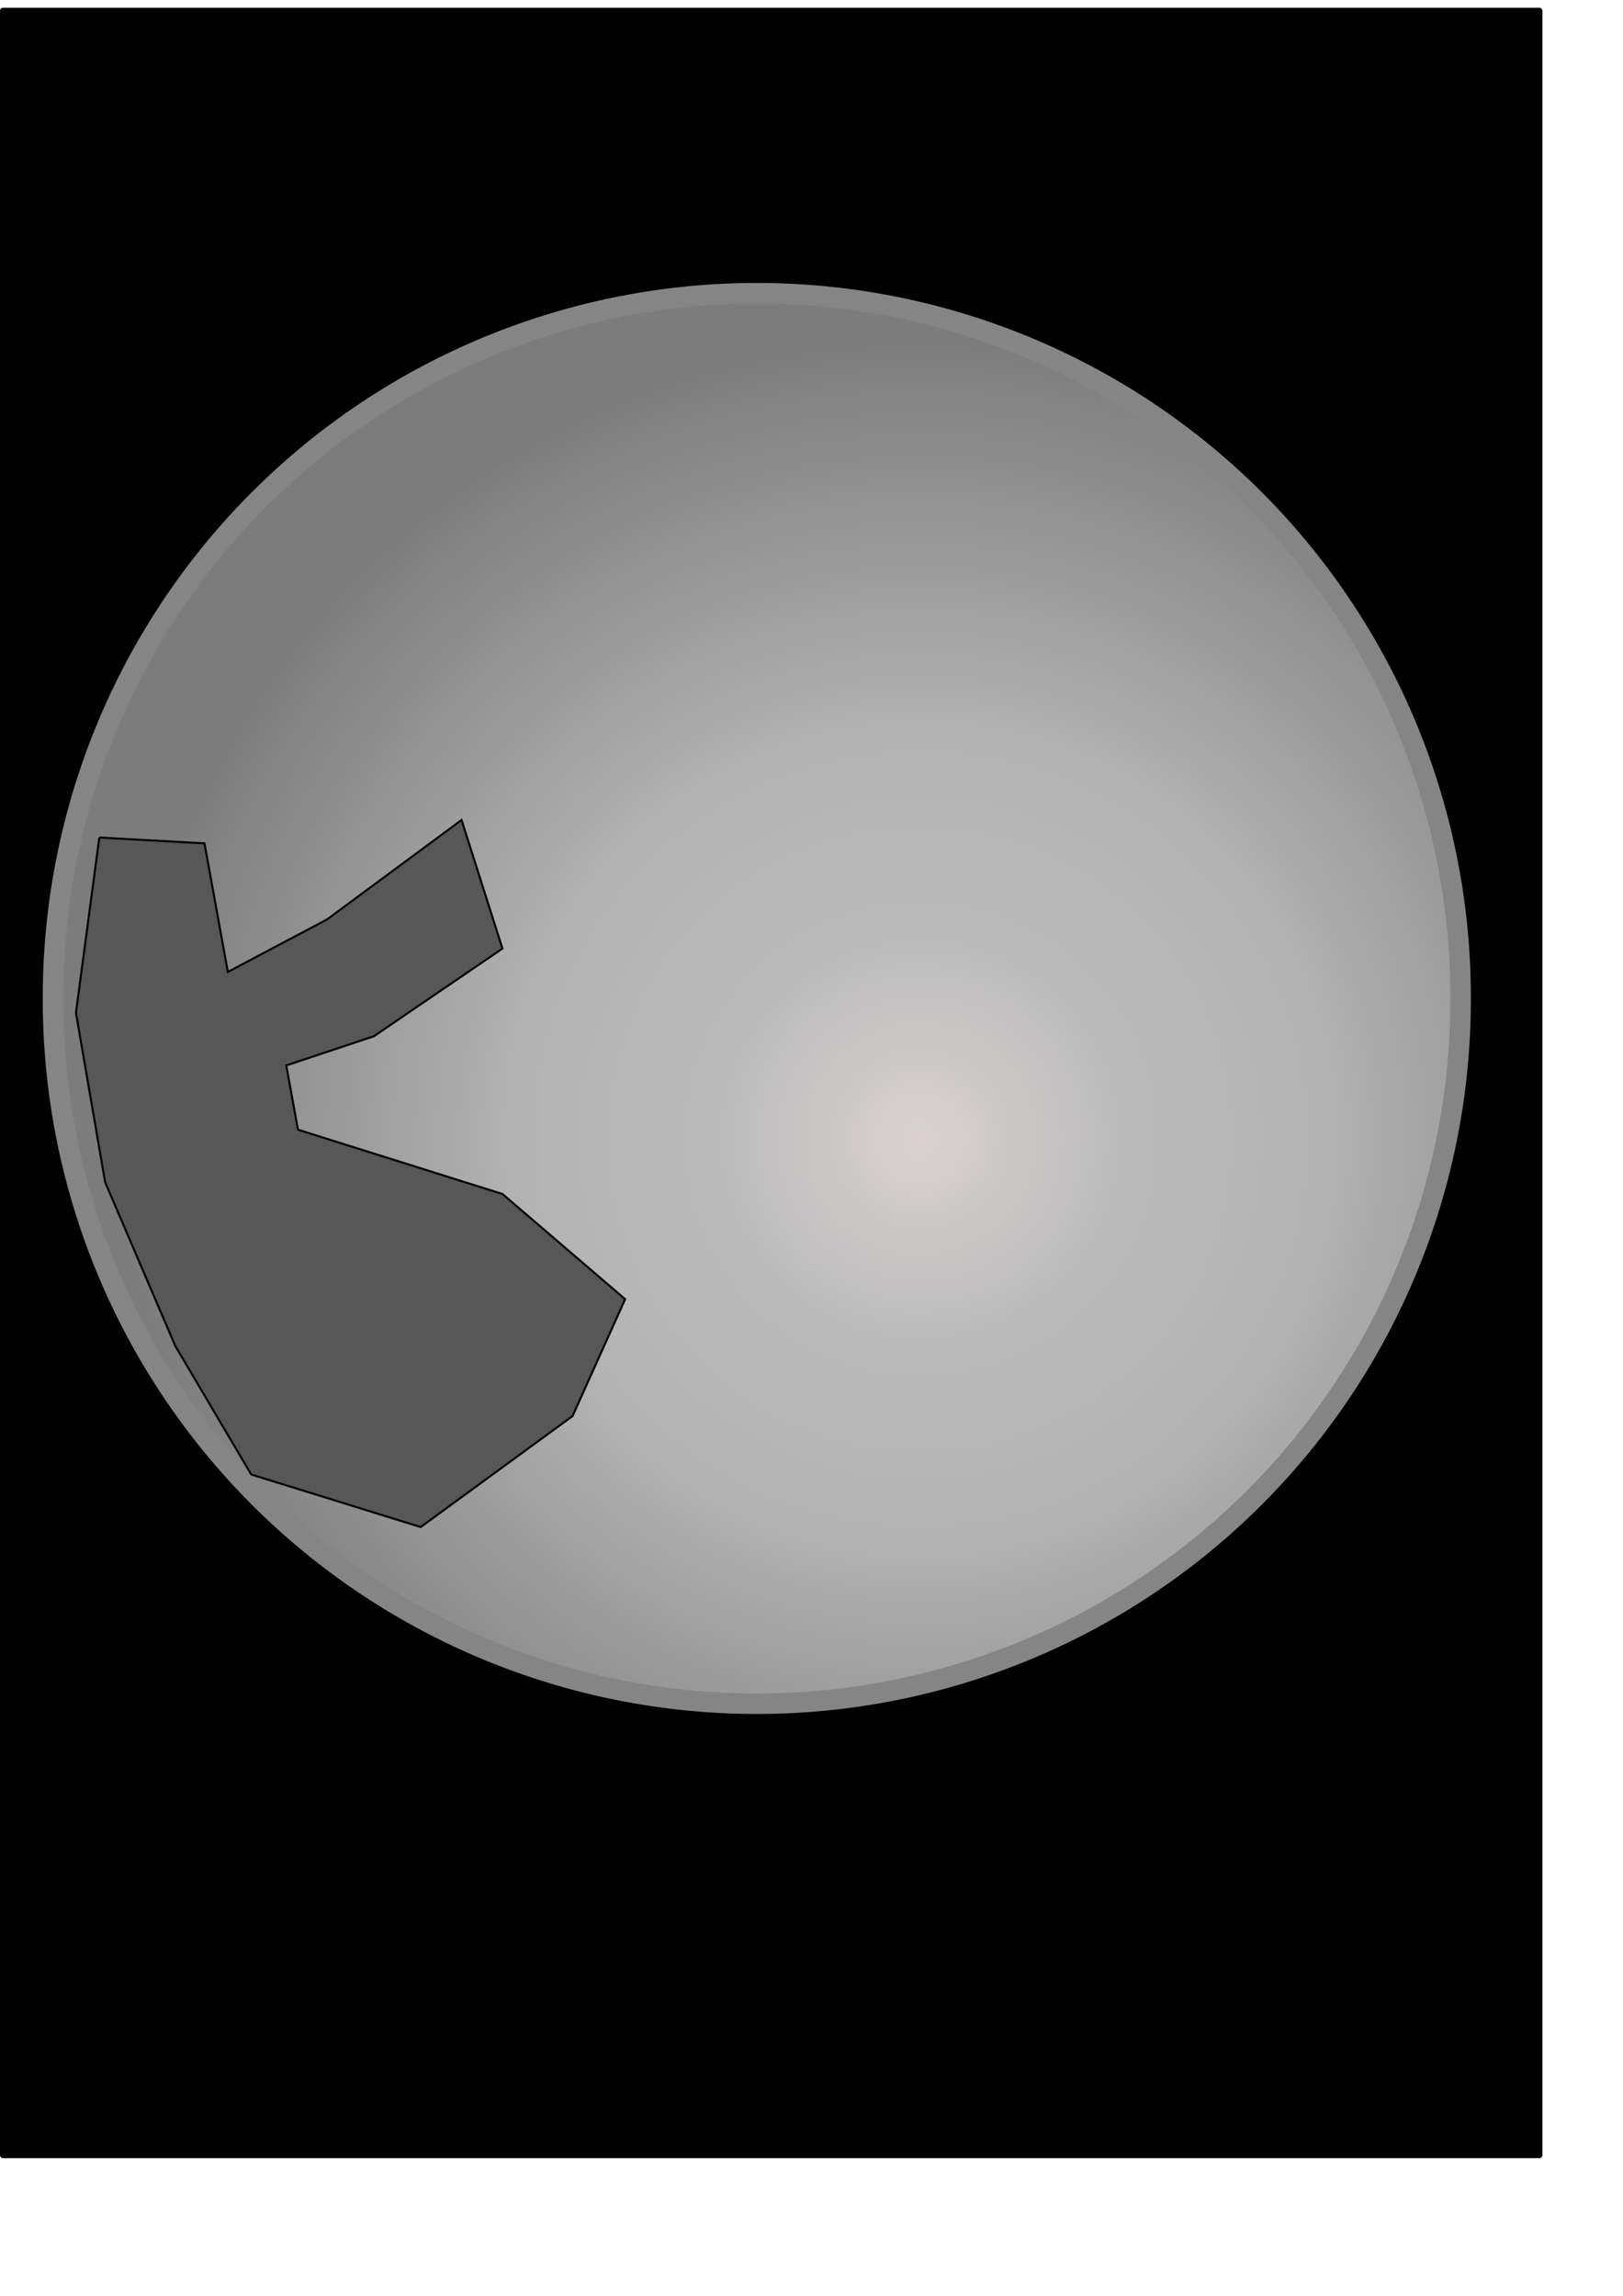
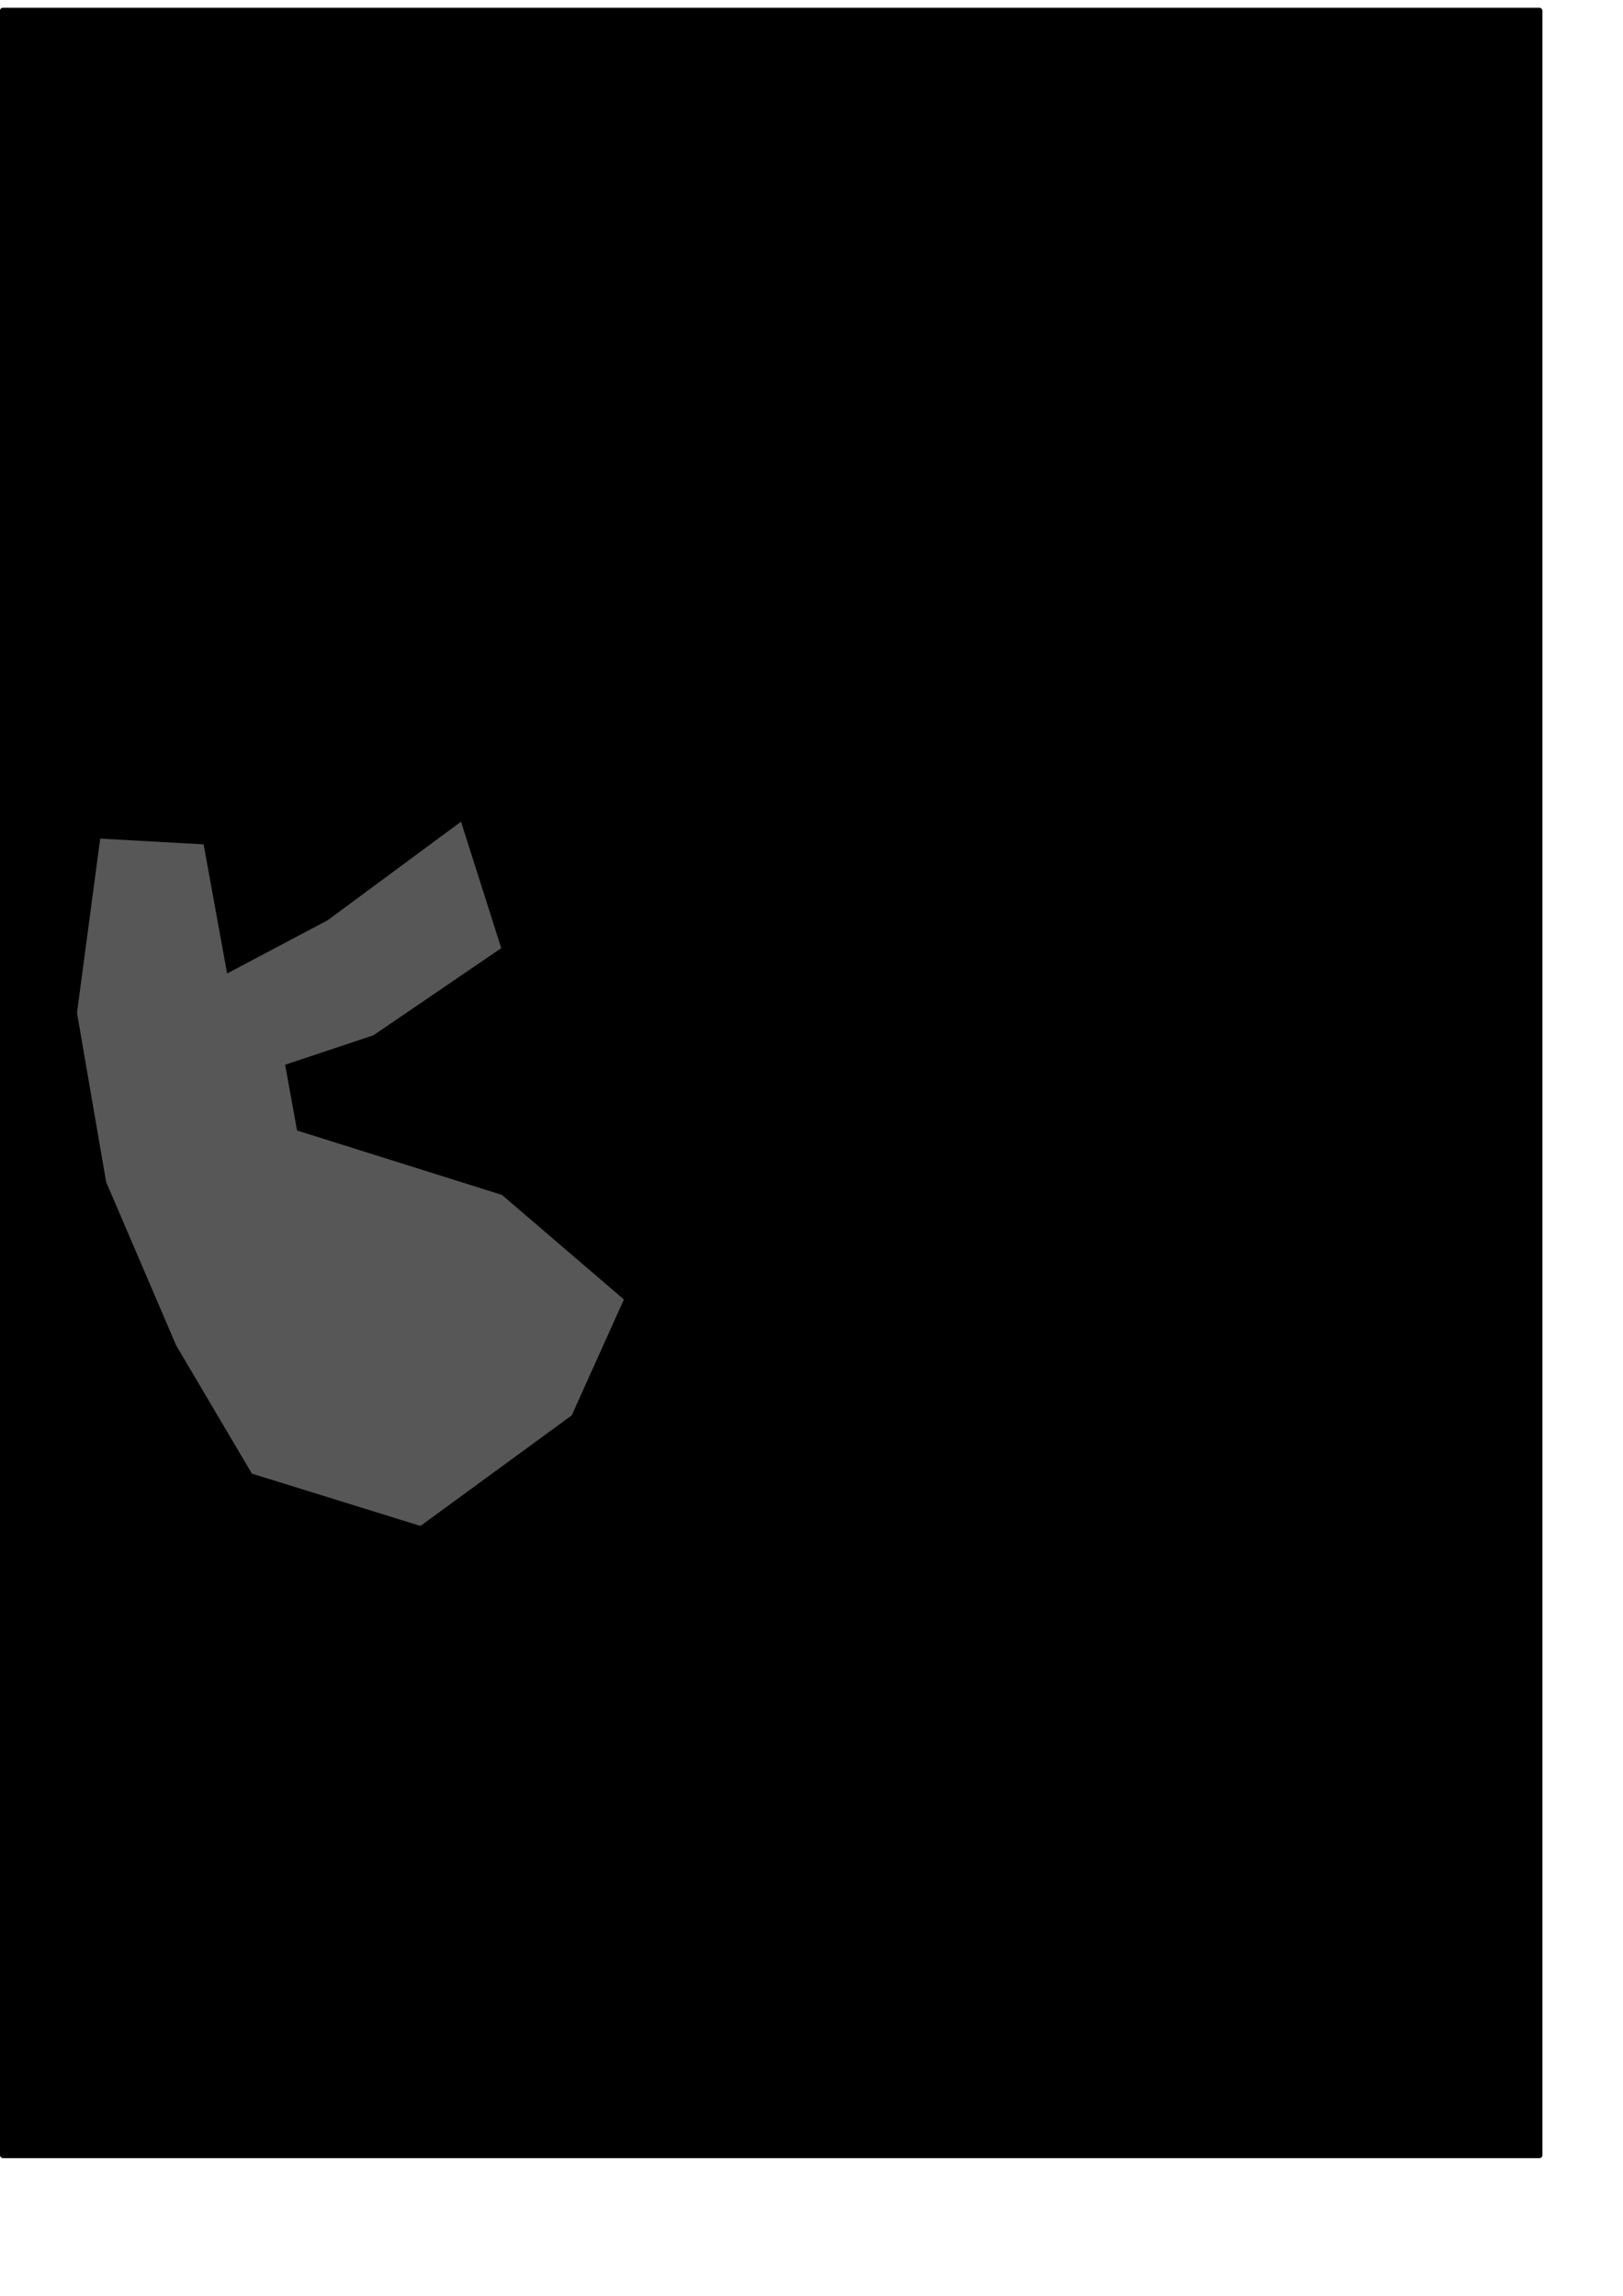
<svg xmlns="http://www.w3.org/2000/svg" xmlns:ns1="http://www.inkscape.org/namespaces/inkscape" xmlns:ns2="http://sodipodi.sourceforge.net/DTD/sodipodi-0.dtd" xmlns:xlink="http://www.w3.org/1999/xlink" width="210mm" height="297mm" id="svg2" version="1.1" ns1:version="0.48.1 " ns2:docname="Documento nuevo 1">
  <defs id="defs4">
    <ns1:path-effect effect="spiro" id="path-effect4188" is_visible="true" />
    <ns1:path-effect effect="spiro" id="path-effect4128" is_visible="true" />
    <ns1:path-effect effect="spiro" id="path-effect4124" is_visible="true" />
    <ns1:path-effect effect="spiro" id="path-effect4108" is_visible="true" />
    <linearGradient id="linearGradient3892">
      <stop style="stop-color:#dad2d2;stop-opacity:1;" offset="0" id="stop3894" />
      <stop id="stop4104" offset="0.25" style="stop-color:#bbbbbb;stop-opacity:1;" />
      <stop id="stop3924" offset="0.5" style="stop-color:#b3b3b3;stop-opacity:1;" />
      <stop style="stop-color:#7c7c7c;stop-opacity:1;" offset="1" id="stop3896" />
    </linearGradient>
    <linearGradient id="linearGradient3880">
      <stop style="stop-color:#756ab6;stop-opacity:1;" offset="0" id="stop3882" />
      <stop style="stop-color:#e1afaf;stop-opacity:0;" offset="1" id="stop3884" />
    </linearGradient>
    <linearGradient id="linearGradient3836">
      <stop style="stop-color:#c0b9e3;stop-opacity:1;" offset="0" id="stop3838" />
      <stop style="stop-color:#bbb7e1;stop-opacity:1;" offset="1" id="stop3840" />
    </linearGradient>
    <linearGradient id="linearGradient3806">
      <stop style="stop-color:#5c32e4;stop-opacity:1;" offset="0" id="stop3808" />
      <stop style="stop-color:#281f4f;stop-opacity:1;" offset="1" id="stop3810" />
    </linearGradient>
    <linearGradient id="linearGradient3798">
      <stop style="stop-color:#292738;stop-opacity:1;" offset="0" id="stop3800" />
      <stop style="stop-color:#6d4545;stop-opacity:1;" offset="1" id="stop3802" />
    </linearGradient>
    <radialGradient ns1:collect="always" xlink:href="#linearGradient3892" id="radialGradient3922" cx="572.567" cy="587.011" fx="572.567" fy="587.011" r="321.695" gradientUnits="userSpaceOnUse" />
    <filter ns1:collect="always" id="filter3958">
      <feGaussianBlur ns1:collect="always" stdDeviation="6.754" id="feGaussianBlur3960" />
    </filter>
    <filter ns1:collect="always" id="filter4318" x="-0.316" width="1.631" y="-0.245" height="1.49">
      <feGaussianBlur ns1:collect="always" stdDeviation="35.321" id="feGaussianBlur4320" />
    </filter>
  </defs>
  <ns2:namedview id="base" pagecolor="#ffffff" bordercolor="#666666" borderopacity="1.0" ns1:pageopacity="0.0" ns1:pageshadow="2" ns1:zoom="0.35" ns1:cx="870.43062" ns1:cy="748.57143" ns1:document-units="px" ns1:current-layer="layer1" showgrid="false" ns1:window-width="1366" ns1:window-height="706" ns1:window-x="-8" ns1:window-y="-8" ns1:window-maximized="1" showguides="true" ns1:guide-bbox="true" />
  <g ns1:label="Capa 1" ns1:groupmode="layer" id="layer1">
    <rect style="fill:#000000;fill-opacity:1;fill-rule:nonzero;stroke:#858585;stroke-width:0;stroke-linecap:round;stroke-linejoin:round;stroke-miterlimit:4;stroke-opacity:1;stroke-dasharray:none;stroke-dashoffset:0" id="rect4328" width="754.286" height="1051.429" x="0" y="3.791" ry="1.429" />
-     <path ns2:type="arc" style="fill:url(#radialGradient3922);fill-opacity:1;fill-rule:nonzero;stroke:#858585;stroke-width:8.178;stroke-linecap:round;stroke-linejoin:round;stroke-miterlimit:4;stroke-opacity:1;stroke-dasharray:none;stroke-dashoffset:0;filter:url(#filter3958)" id="path3764" ns2:cx="507.14285" ns2:cy="530.93359" ns2:rx="281.42856" ns2:ry="281.42856" d="m 788.571,530.934 a 281.429,281.429 0 1 1 -562.857,0 281.429,281.429 0 1 1 562.857,0 z" transform="matrix(1.223,0,0,1.223,-250.132,-161.147)" />
    <path style="fill:#575757;fill-opacity:1;stroke:#000000;stroke-width:1px;stroke-linecap:butt;stroke-linejoin:miter;stroke-opacity:1;filter:url(#filter4318)" d="M 48.571,409.505 100,412.362 111.429,475.219 160,449.505 l 65.714,-48.571 20,62.857 L 182.857,506.648 140,520.934 l 5.714,31.429 100,31.429 60,51.429 L 280,692.362 205.714,746.648 122.857,720.934 85.714,658.076 l -34.286,-80 -14.286,-82.857 11.429,-85.714" id="path4106" ns1:path-effect="#path-effect4108" ns1:original-d="M 48.571429,409.50504 100,412.36218 111.42857,475.21933 160,449.50504 c -0.71565,-55.28763 29.15445,-45.4695 65.71429,-48.57143 l 20,62.85714 L 182.85714,506.6479 140,520.93361 l 5.71429,31.42857 100,31.42857 60,51.42858 L 280,692.36218 205.71429,746.6479 122.85714,720.93361 85.714286,658.07647 l -34.285715,-80 -14.285714,-82.85714 z" ns1:connector-curvature="0" ns2:nodetypes="cccccccccccccccccc" />
  </g>
</svg>